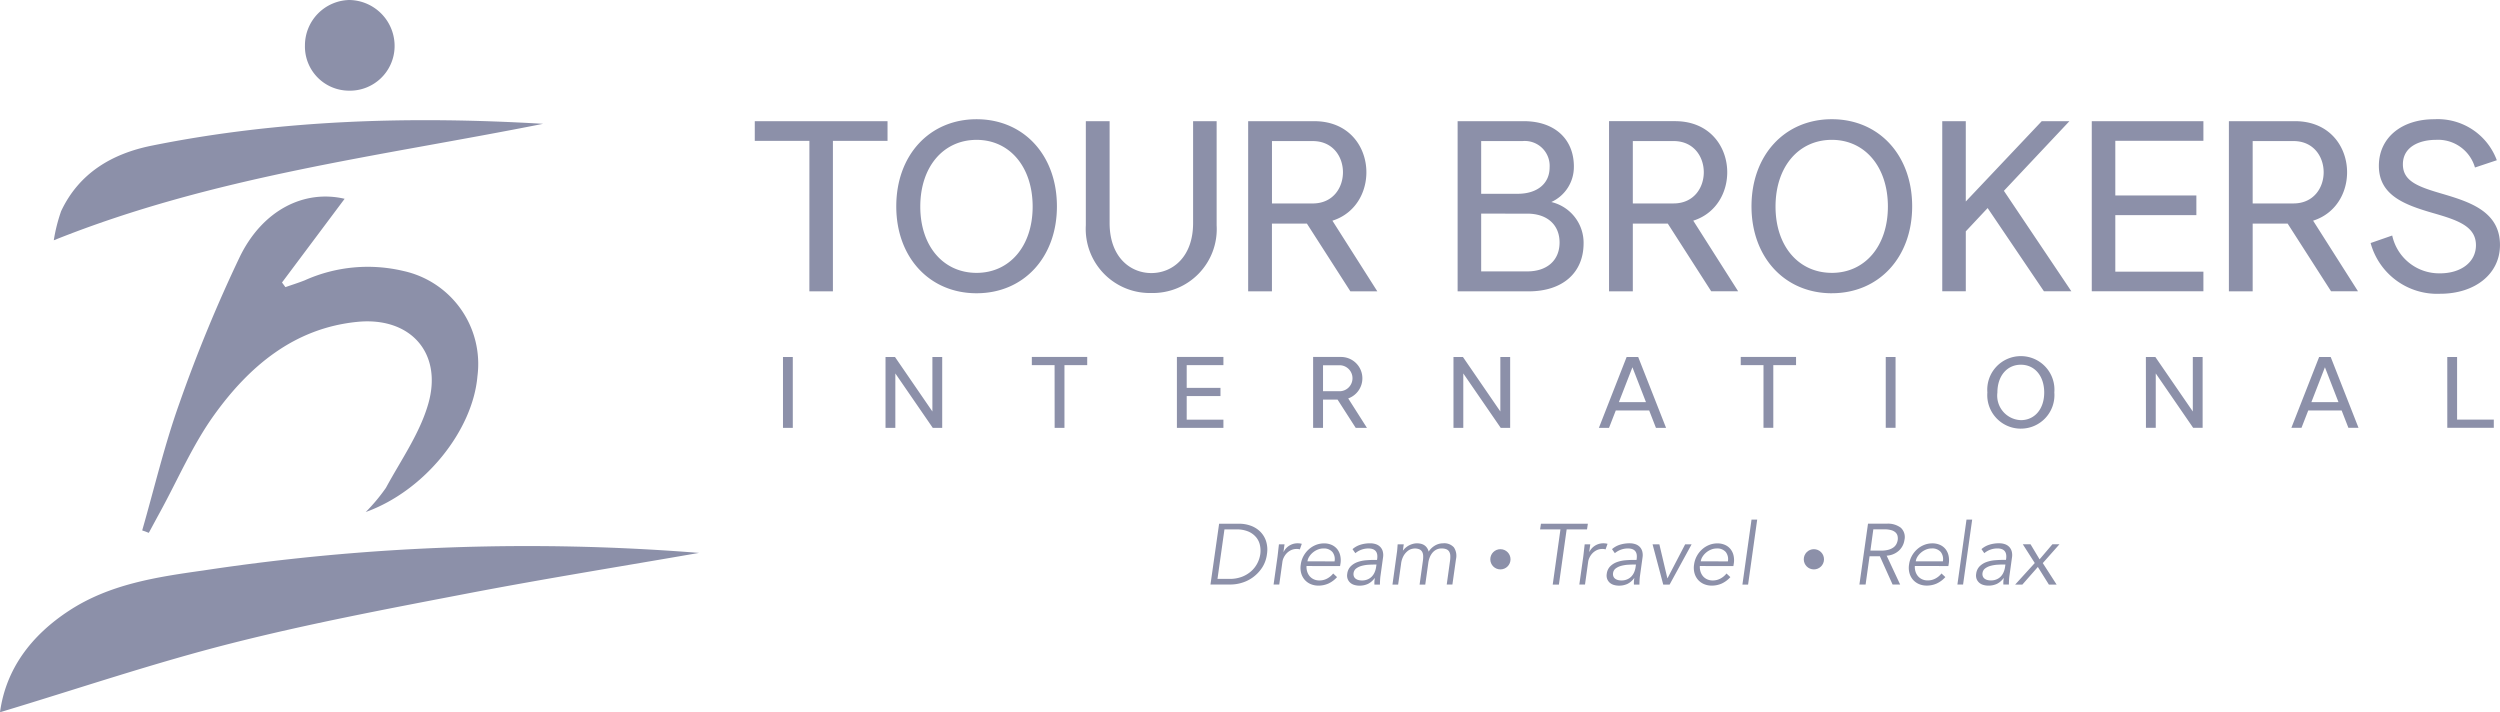
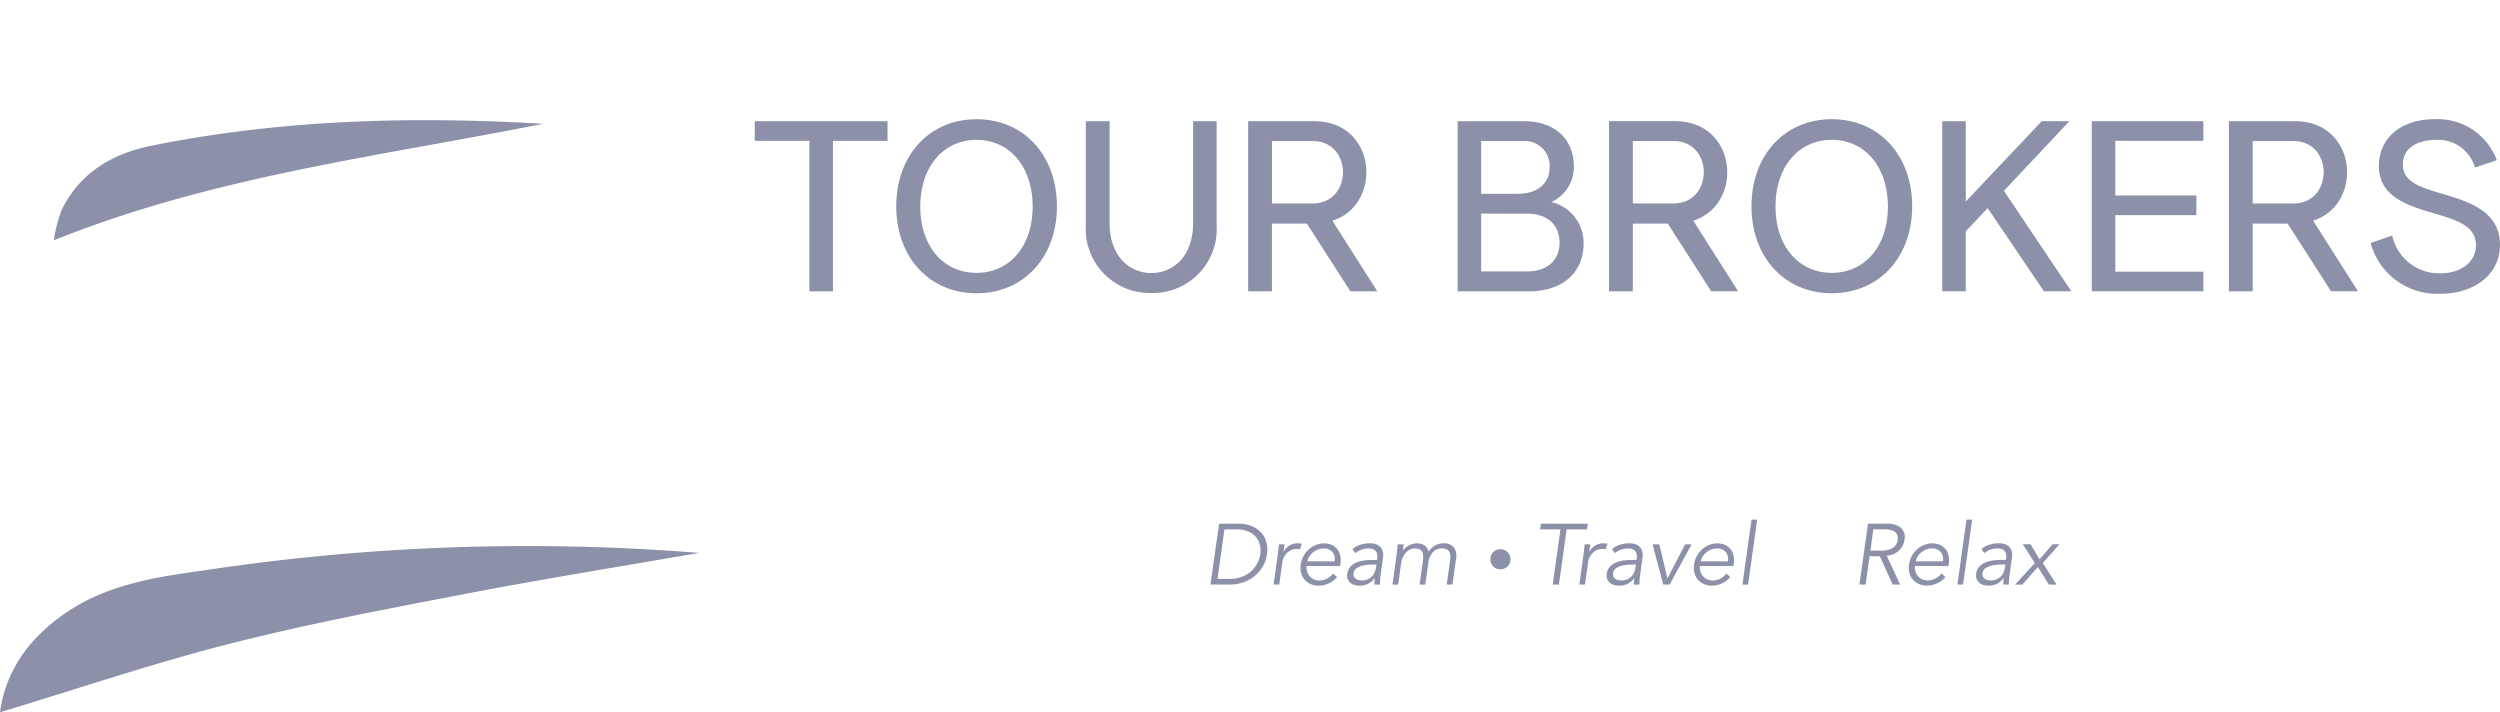
<svg xmlns="http://www.w3.org/2000/svg" id="Group_52790" data-name="Group 52790" width="238" height="67.807" viewBox="0 0 238 67.807">
  <g id="Group_52786" data-name="Group 52786" transform="translate(0 0)">
    <path id="Path_53" data-name="Path 53" d="M270.255,195.241c.557-4.09,2.94-7.292,6.579-9.673,3.872-2.533,8.331-3.2,12.77-3.824a205.844,205.844,0,0,1,47.2-1.674c-7.376,1.283-14.77,2.465-22.12,3.877-7.539,1.448-15.1,2.874-22.53,4.765-7.324,1.863-14.5,4.3-21.9,6.528" transform="translate(-270.255 -127.434)" fill="#8c90a9" />
-     <path id="Path_54" data-name="Path 54" d="M298.376,142.116c1.162-4.037,2.125-8.144,3.538-12.091a139.986,139.986,0,0,1,5.747-13.942c2.177-4.484,6.151-6.439,9.988-5.541l-5.962,7.969.326.441c.612-.215,1.233-.409,1.836-.647a14.651,14.651,0,0,1,9.393-.891,9.058,9.058,0,0,1,7.049,10.027c-.439,5.13-4.983,10.89-10.635,12.922a17.166,17.166,0,0,0,1.922-2.3c1.43-2.641,3.238-5.2,4.041-8.03,1.37-4.831-1.717-8.268-6.747-7.776-6.019.59-10.315,4.228-13.658,8.884-2.033,2.832-3.437,6.114-5.122,9.195-.365.667-.724,1.337-1.085,2.006l-.631-.231" transform="translate(-284.84 -91.617)" fill="#8c90a9" />
    <path id="Path_55" data-name="Path 55" d="M327.474,95.569c-15.551,3.1-31.332,4.972-46.582,11.089a15.84,15.84,0,0,1,.7-2.775c1.711-3.64,4.869-5.477,8.616-6.233,12.313-2.486,24.77-2.819,37.264-2.081" transform="translate(-275.772 -83.782)" fill="#8c90a9" />
-     <path id="Path_67" data-name="Path 67" d="M334.742,80.086a4.2,4.2,0,0,1-4.176-4.308,4.323,4.323,0,0,1,4.214-4.323,4.375,4.375,0,0,1,4.32,4.48,4.252,4.252,0,0,1-4.359,4.151" transform="translate(-301.535 -71.455)" fill="#8c90a9" />
  </g>
  <path id="Path_68434" data-name="Path 68434" d="M-342.273-17.651h2.241V-31.976h5.2v-1.871h-12.638v1.871h5.2Zm15.919.185c4.482,0,7.648-3.42,7.648-8.272,0-4.875-3.165-8.295-7.648-8.295S-334-30.612-334-25.737C-334-20.885-330.837-17.466-326.354-17.466Zm0-1.941c-3.165,0-5.36-2.542-5.36-6.308,0-3.789,2.195-6.354,5.36-6.354,3.142,0,5.337,2.565,5.337,6.354C-321.017-21.948-323.212-19.407-326.354-19.407Zm10.4-4.529a6.1,6.1,0,0,0,6.238,6.446,6.085,6.085,0,0,0,6.215-6.446v-9.912h-2.241v9.7c0,3.235-1.964,4.76-3.974,4.76s-3.974-1.525-3.974-4.76v-9.7h-2.264Zm25.184,6.285h2.565l-4.274-6.723c4.829-1.525,4.251-9.473-1.733-9.473H-300.5v16.2h2.264V-24.1h3.327Zm-7.463-8.364v-5.938h3.882c3.835,0,3.835,5.938,0,5.938Zm28.742-3.512c0-2.634-1.848-4.321-4.76-4.321h-6.308v16.2h6.77c3.212,0,5.222-1.756,5.222-4.575a3.986,3.986,0,0,0-3.073-3.928A3.663,3.663,0,0,0-269.493-29.527Zm-4.436,4.482c1.895,0,3.073,1.063,3.073,2.749s-1.178,2.749-3.073,2.749h-4.39v-5.5Zm-4.39-6.908h3.928a2.367,2.367,0,0,1,2.588,2.5c0,1.548-1.178,2.518-3.05,2.518h-3.466Zm21.9,14.3h2.565l-4.274-6.723c4.829-1.525,4.251-9.473-1.733-9.473h-6.285v16.2h2.264V-24.1h3.327Zm-7.463-8.364v-5.938H-260c3.835,0,3.835,5.938,0,5.938Zm18.946,8.549c4.482,0,7.648-3.42,7.648-8.272,0-4.875-3.165-8.295-7.648-8.295s-7.648,3.42-7.648,8.295C-252.58-20.885-249.415-17.466-244.933-17.466Zm0-1.941c-3.165,0-5.36-2.542-5.36-6.308,0-3.789,2.195-6.354,5.36-6.354,3.142,0,5.337,2.565,5.337,6.354C-239.6-21.948-241.79-19.407-244.933-19.407Zm10.513,1.756h2.241v-5.707l2.079-2.218,5.36,7.925h2.611l-6.423-9.565,6.238-6.631h-2.634l-7.232,7.648v-7.648h-2.241Zm14.233,0h10.628v-1.871h-8.387v-5.383h7.717v-1.871h-7.717v-5.2h8.387v-1.871h-10.628Zm22.781,0h2.565l-4.274-6.723c4.829-1.525,4.251-9.473-1.733-9.473h-6.285v16.2h2.264V-24.1h3.327Zm-7.463-8.364v-5.938h3.882c3.835,0,3.835,5.938,0,5.938Zm17.282-8.017c-3.1,0-5.268,1.756-5.268,4.436,0,2.8,2.426,3.7,5.106,4.482,2.334.67,4.136,1.248,4.136,3.073,0,1.64-1.456,2.68-3.42,2.68a4.57,4.57,0,0,1-4.552-3.6l-2.056.716a6.563,6.563,0,0,0,6.631,4.829c3.258,0,5.684-1.848,5.684-4.644,0-3.212-2.934-4.113-5.5-4.875-2.31-.67-3.743-1.2-3.743-2.8,0-1.733,1.664-2.334,3.142-2.334a3.656,3.656,0,0,1,3.72,2.634l2.079-.693A5.991,5.991,0,0,0-187.586-34.032Z" transform="translate(419.325 45.384)" fill="#8c90a9" />
-   <path id="Path_68435" data-name="Path 68435" d="M-168.89-7.354h.934V-14.1h-.934Zm9.762,0h.934v-5.179l3.562,5.179h.9V-14.1h-.934v5.189l-3.562-5.189h-.9Zm16.1,0h.934v-5.969h2.166v-.78H-145.2v.78h2.166Zm11.639,0h4.428v-.78h-3.495v-2.243h3.215v-.78h-3.215v-2.166h3.495v-.78h-4.428Zm17.021,0h1.069l-1.781-2.8a2.033,2.033,0,0,0-.722-3.947h-2.619v6.749h.943V-10.04h1.386Zm-3.11-3.485v-2.474h1.617a1.238,1.238,0,0,1,0,2.474Zm12.419,3.485h.934v-5.179l3.562,5.179h.9V-14.1h-.934v5.189l-3.562-5.189h-.9Zm13.844,0h.963l.645-1.656h3.177l.645,1.656h.963L-87.474-14.1h-1.1ZM-89.313-9.8l1.29-3.321,1.29,3.321Zm13.767,2.445h.934v-5.969h2.166v-.78h-5.266v.78h2.166Zm11.639,0h.934V-14.1h-.934Zm12.862.077a3.189,3.189,0,0,0,3.187-3.446,3.192,3.192,0,0,0-3.187-3.456,3.192,3.192,0,0,0-3.187,3.456A3.189,3.189,0,0,0-51.046-7.277Zm0-.809a2.334,2.334,0,0,1-2.233-2.628c0-1.579.915-2.647,2.233-2.647s2.224,1.069,2.224,2.647S-49.736-8.086-51.046-8.086Zm11.909.732h.934v-5.179l3.562,5.179h.9V-14.1h-.934v5.189L-38.242-14.1h-.9Zm13.844,0h.963l.645-1.656h3.177l.645,1.656h.963L-21.548-14.1h-1.1ZM-23.387-9.8l1.29-3.321,1.29,3.321Zm12.939,2.445H-6.02v-.78H-9.515V-14.1h-.934Z" transform="translate(243.43 48.084)" fill="#8c90a9" />
  <g id="Group_52788" data-name="Group 52788" transform="translate(115.242 49.465)">
    <path id="Path_68436" data-name="Path 68436" d="M-166.668-7.206h1.146a3.234,3.234,0,0,0,1.178-.2,2.849,2.849,0,0,0,.884-.532,2.623,2.623,0,0,0,.585-.753,2.764,2.764,0,0,0,.282-.871,2.514,2.514,0,0,0-.037-.871,1.746,1.746,0,0,0-.372-.753,1.974,1.974,0,0,0-.736-.532,2.794,2.794,0,0,0-1.121-.2h-1.146Zm.155-5.253h1.923a3.216,3.216,0,0,1,1.06.18,2.477,2.477,0,0,1,.9.544,2.268,2.268,0,0,1,.577.908,2.683,2.683,0,0,1,.094,1.264,3.033,3.033,0,0,1-.45,1.268,3.539,3.539,0,0,1-.835.9,3.468,3.468,0,0,1-1.056.544,3.7,3.7,0,0,1-1.113.18h-1.923Zm5.556,3.159q.033-.254.061-.516t.078-.679h.532l-.1.712h.016a1.616,1.616,0,0,1,.2-.3,1.476,1.476,0,0,1,.29-.258,1.509,1.509,0,0,1,.376-.184,1.456,1.456,0,0,1,.462-.07,1.466,1.466,0,0,1,.4.049l-.188.532a.836.836,0,0,0-.3-.041,1.211,1.211,0,0,0-.548.119,1.426,1.426,0,0,0-.409.3,1.592,1.592,0,0,0-.274.4,1.329,1.329,0,0,0-.127.409l-.3,2.16h-.54Zm5.434.426a1.109,1.109,0,0,0-.2-.888,1.057,1.057,0,0,0-.867-.34,1.4,1.4,0,0,0-.52.1,1.736,1.736,0,0,0-.466.274,1.715,1.715,0,0,0-.352.393,1.118,1.118,0,0,0-.176.458Zm-2.668.442a1.471,1.471,0,0,0,.065.54,1.241,1.241,0,0,0,.241.438,1.135,1.135,0,0,0,.393.29,1.238,1.238,0,0,0,.52.106,1.514,1.514,0,0,0,.777-.2,1.788,1.788,0,0,0,.54-.462l.368.344a2.493,2.493,0,0,1-.843.622,2.316,2.316,0,0,1-.916.188,1.86,1.86,0,0,1-.765-.151,1.575,1.575,0,0,1-.569-.421,1.614,1.614,0,0,1-.327-.638,1.956,1.956,0,0,1-.033-.8,2.289,2.289,0,0,1,.258-.8,2.4,2.4,0,0,1,.5-.638,2.266,2.266,0,0,1,.671-.421,2.055,2.055,0,0,1,.781-.151,1.728,1.728,0,0,1,.757.155,1.405,1.405,0,0,1,.52.413,1.539,1.539,0,0,1,.274.606,2.03,2.03,0,0,1,.02.741l-.041.245Zm6.375-.139q-.2,0-.511.02a3.181,3.181,0,0,0-.6.1,1.543,1.543,0,0,0-.52.241.646.646,0,0,0-.266.45.616.616,0,0,0,.033.323.517.517,0,0,0,.176.221.761.761,0,0,0,.274.123,1.38,1.38,0,0,0,.319.037,1.349,1.349,0,0,0,.528-.1,1.194,1.194,0,0,0,.4-.266,1.366,1.366,0,0,0,.266-.393,1.871,1.871,0,0,0,.143-.479l.041-.278Zm.335-.442.016-.1q.131-.99-.843-.99a1.939,1.939,0,0,0-1.236.45l-.27-.385a2.071,2.071,0,0,1,.728-.413,3.02,3.02,0,0,1,.966-.143,1.646,1.646,0,0,1,.524.082,1.038,1.038,0,0,1,.413.25,1,1,0,0,1,.245.421,1.408,1.408,0,0,1,.029.606l-.237,1.71q-.033.221-.045.462t-.012.4h-.524a2.279,2.279,0,0,1,0-.3q.012-.164.037-.319h-.016a1.743,1.743,0,0,1-.638.552,1.882,1.882,0,0,1-.818.168,1.653,1.653,0,0,1-.483-.07,1.013,1.013,0,0,1-.389-.213.912.912,0,0,1-.241-.352.944.944,0,0,1-.041-.487,1.209,1.209,0,0,1,.344-.732,1.777,1.777,0,0,1,.659-.4,3.215,3.215,0,0,1,.8-.164q.417-.033.761-.033Zm1.882-.63q.033-.213.049-.426l.033-.426h.581l-.082.581H-149a1.653,1.653,0,0,1,.278-.29,1.711,1.711,0,0,1,.331-.213,1.784,1.784,0,0,1,.36-.131,1.5,1.5,0,0,1,.356-.045,1.751,1.751,0,0,1,.327.033,1.047,1.047,0,0,1,.323.119.946.946,0,0,1,.274.241,1.1,1.1,0,0,1,.188.4,1.5,1.5,0,0,1,.262-.327,1.87,1.87,0,0,1,.336-.254,1.517,1.517,0,0,1,.376-.16,1.5,1.5,0,0,1,.393-.053,1.229,1.229,0,0,1,1.035.389,1.451,1.451,0,0,1,.2,1.109l-.344,2.43h-.54l.311-2.234a2.71,2.71,0,0,0,.029-.516.834.834,0,0,0-.1-.376.558.558,0,0,0-.266-.233,1.132,1.132,0,0,0-.454-.078,1.092,1.092,0,0,0-.524.119,1.2,1.2,0,0,0-.376.315,1.652,1.652,0,0,0-.25.446,2.226,2.226,0,0,0-.127.52l-.286,2.038h-.54l.311-2.234a2.709,2.709,0,0,0,.029-.516.834.834,0,0,0-.1-.376.558.558,0,0,0-.266-.233,1.132,1.132,0,0,0-.454-.078,1.769,1.769,0,0,0-.229.033,1,1,0,0,0-.389.18,1.605,1.605,0,0,0-.4.442,2.016,2.016,0,0,0-.266.818l-.278,1.964h-.54Zm15.433,2.979h-.589l.736-5.253h-1.939l.082-.54h4.468l-.082.54h-1.939ZM-131.85-9.3q.033-.254.061-.516t.078-.679h.532l-.1.712h.016a1.614,1.614,0,0,1,.2-.3,1.476,1.476,0,0,1,.29-.258,1.51,1.51,0,0,1,.376-.184,1.456,1.456,0,0,1,.462-.07,1.466,1.466,0,0,1,.4.049l-.188.532a.836.836,0,0,0-.3-.041,1.21,1.21,0,0,0-.548.119,1.426,1.426,0,0,0-.409.3,1.591,1.591,0,0,0-.274.4,1.328,1.328,0,0,0-.127.409l-.3,2.16h-.54Zm4.738.728q-.2,0-.511.02a3.181,3.181,0,0,0-.6.1,1.543,1.543,0,0,0-.52.241.646.646,0,0,0-.266.45.616.616,0,0,0,.033.323.517.517,0,0,0,.176.221.761.761,0,0,0,.274.123,1.38,1.38,0,0,0,.319.037,1.349,1.349,0,0,0,.528-.1,1.194,1.194,0,0,0,.4-.266,1.367,1.367,0,0,0,.266-.393,1.871,1.871,0,0,0,.143-.479l.041-.278Zm.335-.442.016-.1q.131-.99-.843-.99a1.939,1.939,0,0,0-1.236.45l-.27-.385a2.071,2.071,0,0,1,.728-.413,3.02,3.02,0,0,1,.966-.143,1.645,1.645,0,0,1,.524.082,1.038,1.038,0,0,1,.413.25,1,1,0,0,1,.245.421,1.407,1.407,0,0,1,.029.606l-.237,1.71q-.033.221-.045.462t-.012.4h-.524a2.276,2.276,0,0,1,0-.3q.012-.164.037-.319H-127a1.743,1.743,0,0,1-.638.552,1.882,1.882,0,0,1-.818.168,1.653,1.653,0,0,1-.483-.07,1.013,1.013,0,0,1-.389-.213.913.913,0,0,1-.241-.352.944.944,0,0,1-.041-.487,1.209,1.209,0,0,1,.344-.732,1.777,1.777,0,0,1,.659-.4,3.214,3.214,0,0,1,.8-.164q.417-.033.761-.033Zm3.15,2.349h-.606l-1.015-3.83h.646l.761,3.224h.016l1.678-3.224h.614Zm5.548-2.209a1.109,1.109,0,0,0-.2-.888,1.056,1.056,0,0,0-.867-.34,1.4,1.4,0,0,0-.52.1,1.735,1.735,0,0,0-.466.274,1.716,1.716,0,0,0-.352.393,1.118,1.118,0,0,0-.176.458Zm-2.668.442a1.471,1.471,0,0,0,.065.54,1.242,1.242,0,0,0,.241.438,1.136,1.136,0,0,0,.393.29,1.238,1.238,0,0,0,.52.106,1.514,1.514,0,0,0,.777-.2,1.787,1.787,0,0,0,.54-.462l.368.344a2.494,2.494,0,0,1-.843.622,2.316,2.316,0,0,1-.916.188,1.86,1.86,0,0,1-.765-.151,1.575,1.575,0,0,1-.569-.421,1.614,1.614,0,0,1-.327-.638,1.956,1.956,0,0,1-.033-.8,2.287,2.287,0,0,1,.258-.8,2.4,2.4,0,0,1,.5-.638,2.265,2.265,0,0,1,.671-.421,2.055,2.055,0,0,1,.781-.151,1.728,1.728,0,0,1,.757.155,1.4,1.4,0,0,1,.52.413,1.538,1.538,0,0,1,.274.606,2.03,2.03,0,0,1,.02.741l-.041.245Zm4.591,1.768h-.54l.867-6.186h.54ZM-104.51-9.9h1.047a2.445,2.445,0,0,0,.675-.082,1.482,1.482,0,0,0,.466-.217.949.949,0,0,0,.282-.319,1.237,1.237,0,0,0,.131-.4,1.082,1.082,0,0,0-.02-.389.651.651,0,0,0-.192-.323,1,1,0,0,0-.409-.217,2.338,2.338,0,0,0-.655-.078h-1.047Zm-.458,3.232h-.589l.818-5.794h1.784a2.023,2.023,0,0,1,1.338.385,1.206,1.206,0,0,1,.348,1.162,1.707,1.707,0,0,1-.528,1.019,1.888,1.888,0,0,1-1.166.479l1.285,2.749h-.72l-1.211-2.692h-.982Zm7.356-2.209a1.109,1.109,0,0,0-.2-.888,1.056,1.056,0,0,0-.867-.34,1.4,1.4,0,0,0-.52.1,1.735,1.735,0,0,0-.466.274,1.716,1.716,0,0,0-.352.393,1.119,1.119,0,0,0-.176.458Zm-2.668.442a1.472,1.472,0,0,0,.065.54,1.242,1.242,0,0,0,.241.438,1.136,1.136,0,0,0,.393.29,1.238,1.238,0,0,0,.52.106,1.514,1.514,0,0,0,.777-.2,1.788,1.788,0,0,0,.54-.462l.368.344a2.494,2.494,0,0,1-.843.622,2.316,2.316,0,0,1-.917.188,1.86,1.86,0,0,1-.765-.151,1.575,1.575,0,0,1-.569-.421,1.614,1.614,0,0,1-.327-.638,1.956,1.956,0,0,1-.033-.8,2.288,2.288,0,0,1,.258-.8,2.4,2.4,0,0,1,.5-.638,2.266,2.266,0,0,1,.671-.421,2.055,2.055,0,0,1,.781-.151,1.728,1.728,0,0,1,.757.155,1.4,1.4,0,0,1,.52.413,1.538,1.538,0,0,1,.274.606,2.03,2.03,0,0,1,.02.741l-.041.245Zm4.591,1.768h-.54l.867-6.186h.54Zm3.748-1.907q-.2,0-.511.02a3.181,3.181,0,0,0-.6.1,1.544,1.544,0,0,0-.52.241.646.646,0,0,0-.266.45.616.616,0,0,0,.033.323.517.517,0,0,0,.176.221.761.761,0,0,0,.274.123,1.38,1.38,0,0,0,.319.037,1.349,1.349,0,0,0,.528-.1,1.194,1.194,0,0,0,.4-.266,1.367,1.367,0,0,0,.266-.393,1.872,1.872,0,0,0,.143-.479l.041-.278Zm.336-.442.016-.1q.131-.99-.843-.99a1.939,1.939,0,0,0-1.236.45l-.27-.385a2.072,2.072,0,0,1,.728-.413,3.02,3.02,0,0,1,.966-.143,1.646,1.646,0,0,1,.524.082,1.038,1.038,0,0,1,.413.25,1,1,0,0,1,.245.421,1.408,1.408,0,0,1,.029.606l-.237,1.71q-.033.221-.045.462t-.012.4h-.524a2.276,2.276,0,0,1,0-.3q.012-.164.037-.319h-.016a1.743,1.743,0,0,1-.638.552,1.882,1.882,0,0,1-.818.168,1.653,1.653,0,0,1-.483-.07,1.013,1.013,0,0,1-.389-.213A.913.913,0,0,1-94.4-7.2a.944.944,0,0,1-.041-.487,1.209,1.209,0,0,1,.344-.732,1.776,1.776,0,0,1,.659-.4,3.214,3.214,0,0,1,.8-.164q.417-.033.761-.033Zm2.741.3L-90-10.5h.736l.859,1.432,1.219-1.432h.671L-88.1-8.711l1.317,2.046h-.736L-88.57-8.343l-1.473,1.678h-.687Z" transform="translate(167.331 12.852)" fill="#8c90a9" />
    <ellipse id="Ellipse_6455" data-name="Ellipse 6455" cx="0.963" cy="0.963" rx="0.963" ry="0.963" transform="translate(26.634 2.817)" fill="#8c90a9" />
-     <ellipse id="Ellipse_6456" data-name="Ellipse 6456" cx="0.963" cy="0.963" rx="0.963" ry="0.963" transform="translate(56.477 2.817)" fill="#8c90a9" />
  </g>
</svg>